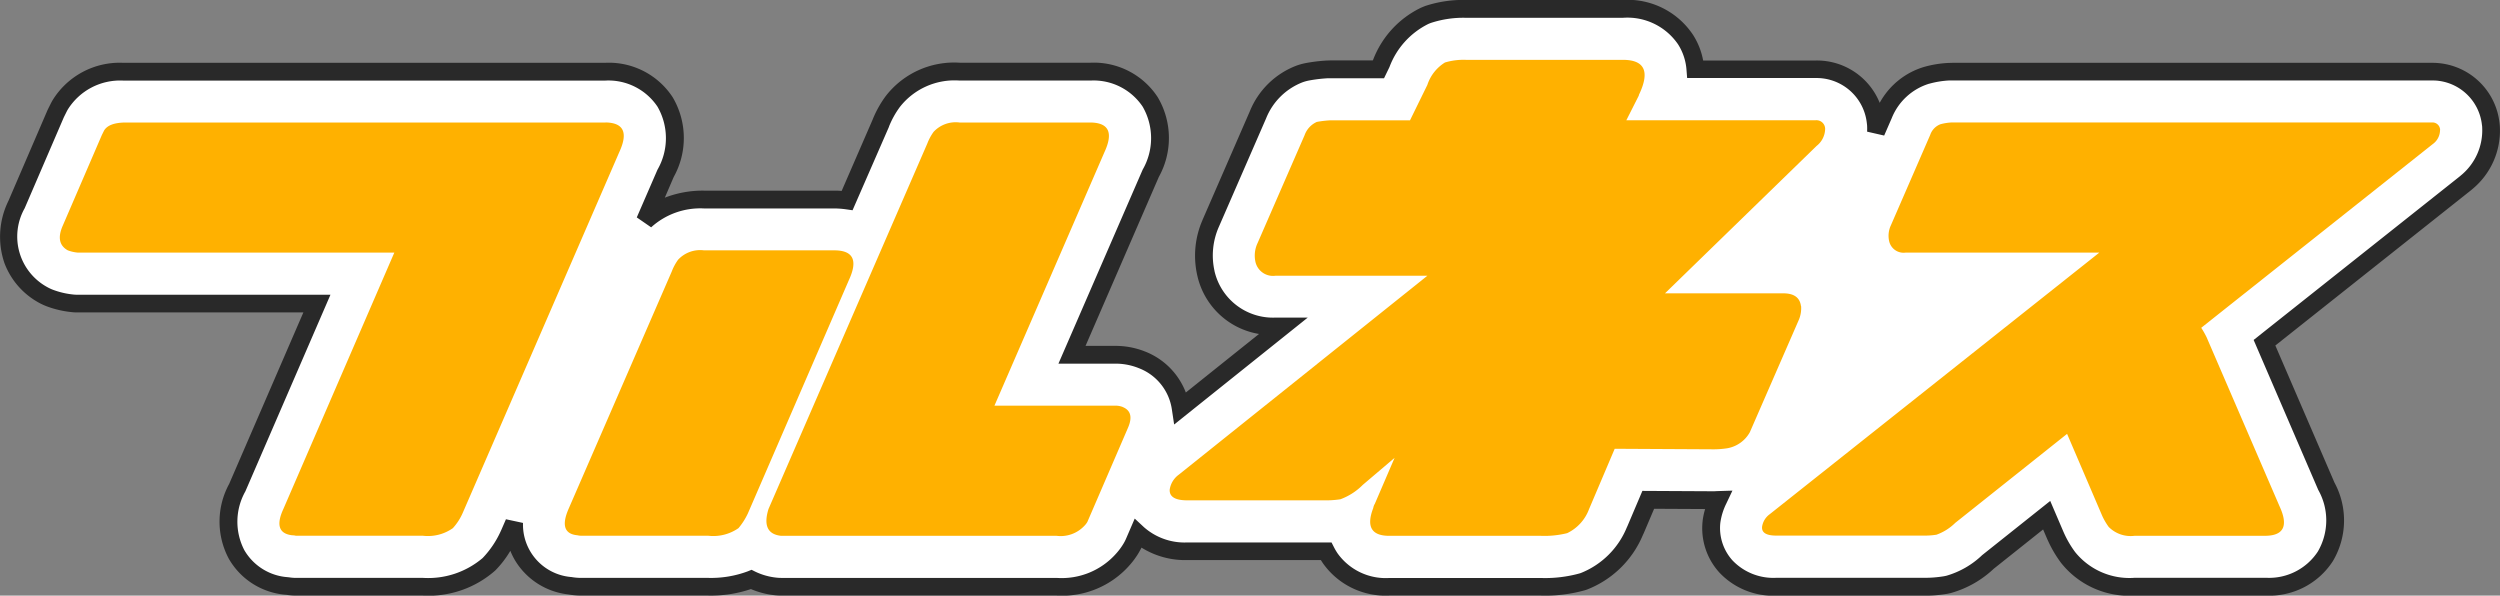
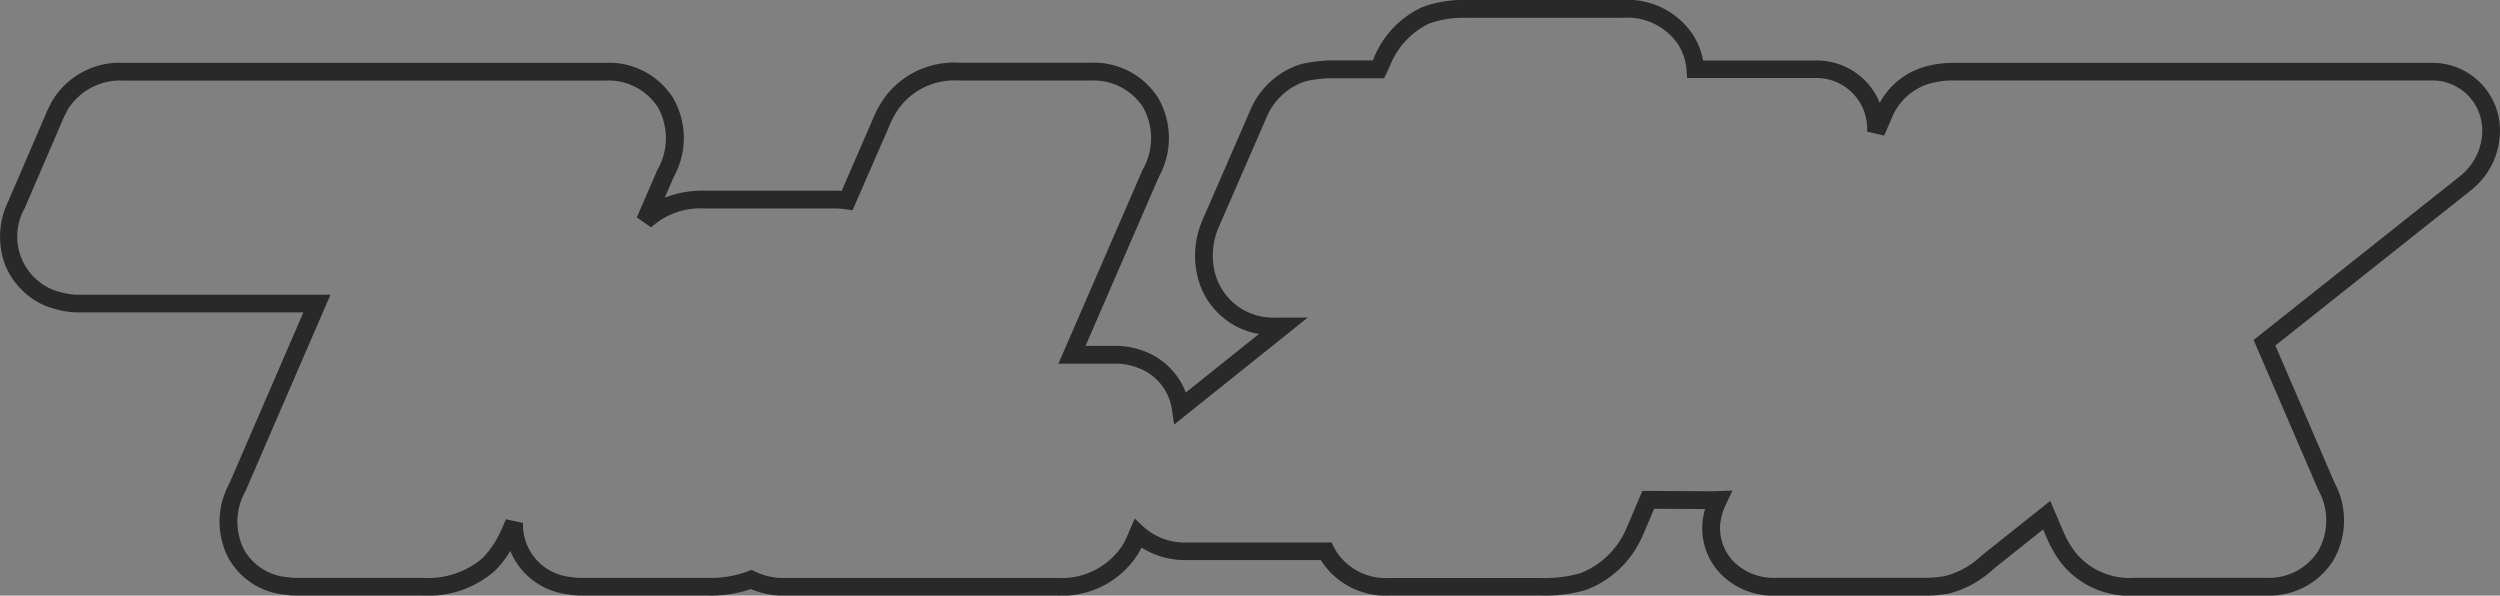
<svg xmlns="http://www.w3.org/2000/svg" width="140.46" height="33.463" viewBox="0 0 140.46 33.463">
  <rect x="0" y="0" width="140.46" height="33.463" fill="#808080" stroke="none" />
  <g id="ロゴ" transform="translate(0.5 0.5)">
-     <path id="パス_420" data-name="パス 420" d="M139.454,6.633c0-.059-.009-.119-.017-.177a3.3,3.3,0,0,0-3.073-2.924c-.064,0-.127-.006-.191-.006H109.183c-.059,0-.119,0-.178.005a5.63,5.63,0,0,0-1.253.2,3.792,3.792,0,0,0-2.421,2.211l-.428.983c.005-.135.006-.261,0-.368,0-.061-.01-.122-.017-.183A3.33,3.33,0,0,0,101.509,3.4H94.753A3.584,3.584,0,0,0,94.2,1.737,3.93,3.93,0,0,0,90.681,0H81.858a6.325,6.325,0,0,0-2.13.315c-.069.025-.137.052-.2.082a4.9,4.9,0,0,0-2.417,2.659l-.167.339H74.27c-.059,0-.119,0-.178.005a8.721,8.721,0,0,0-1.163.14,2.981,2.981,0,0,0-.405.112,4.087,4.087,0,0,0-2.347,2.3l-2.653,6.092a4.468,4.468,0,0,0-.272,2.807,3.857,3.857,0,0,0,3.926,2.995h.376l-5.72,4.578a3.431,3.431,0,0,0-2.169-2.7l-.08-.031a3.994,3.994,0,0,0-1.4-.256H59.728L64.15,9.24a4.021,4.021,0,0,0-.027-4.014,3.791,3.791,0,0,0-3.347-1.7H53.412A4.373,4.373,0,0,0,49.664,5.2a5.459,5.459,0,0,0-.683,1.225L47.1,10.764a5.431,5.431,0,0,0-.67-.052H39.062a4.555,4.555,0,0,0-3.326,1.2L36.9,9.24a4.021,4.021,0,0,0-.027-4.014,3.791,3.791,0,0,0-3.347-1.7H6.4A3.948,3.948,0,0,0,2.883,5.391c-.032.055-.062.11-.091.167L2.669,5.8c-.025.05-.049.1-.071.152L.43,10.991a3.751,3.751,0,0,0,1.5,5.085,2.9,2.9,0,0,0,.4.18,5.066,5.066,0,0,0,1.276.289c.086.007.172.011.259.011h13.44L12.832,26.9a3.946,3.946,0,0,0-.042,3.749,3.559,3.559,0,0,0,2.823,1.776l.063.006a2.917,2.917,0,0,0,.454.036h7.137a5.188,5.188,0,0,0,3.7-1.262,5.866,5.866,0,0,0,1.112-1.642c.015-.033.03-.066.045-.1l.258-.6A3.451,3.451,0,0,0,31.5,32.4a3.639,3.639,0,0,0,.653.059h7.137a6.381,6.381,0,0,0,2.418-.407,4.1,4.1,0,0,0,1.362.389,2.913,2.913,0,0,0,.316.018H58.865A4.554,4.554,0,0,0,62.6,30.911a4.07,4.07,0,0,0,.456-.62,2.833,2.833,0,0,0,.171-.334l.207-.479a3.929,3.929,0,0,0,2.779.991h7.8a3.6,3.6,0,0,0,.24.4,3.812,3.812,0,0,0,3.306,1.59h8.524a7.752,7.752,0,0,0,2.327-.282l.083-.027a5.129,5.129,0,0,0,2.862-2.8c.021-.044.042-.088.06-.132l.7-1.64,3.635.019c.1,0,.194-.008.291-.011a4.011,4.011,0,0,0-.372,1.228,3.211,3.211,0,0,0,.813,2.507,3.658,3.658,0,0,0,2.836,1.139h8.268a6.973,6.973,0,0,0,1.244-.1c.059-.011.117-.024.175-.038a5.326,5.326,0,0,0,2.2-1.259l3.3-2.625.484,1.129c.013.029.026.059.039.088a6.2,6.2,0,0,0,.678,1.155,4.4,4.4,0,0,0,3.744,1.646h7.409a3.759,3.759,0,0,0,3.3-1.7,3.968,3.968,0,0,0,.058-3.949l-3.475-8.06L137.975,9.83c.039-.03.076-.062.114-.095a3.763,3.763,0,0,0,1.365-3.1" transform="translate(0 0)" fill="#fff" />
    <path id="パス_420_-_アウトライン" data-name="パス 420 - アウトライン" d="M119.437,32.963h0a4.88,4.88,0,0,1-4.141-1.842,6.674,6.674,0,0,1-.734-1.247c-.017-.036-.032-.07-.046-.1l-.226-.527-2.776,2.21a5.784,5.784,0,0,1-2.4,1.36c-.064.016-.133.031-.2.044a7.458,7.458,0,0,1-1.337.105H99.307a4.143,4.143,0,0,1-3.207-1.3,3.7,3.7,0,0,1-.94-2.892v-.012A4.133,4.133,0,0,1,95.3,28.1l-2.865-.015-.567,1.334c-.021.05-.045.1-.071.156a5.606,5.606,0,0,1-3.147,3.054l-.1.032a8.221,8.221,0,0,1-2.477.3H77.552a4.3,4.3,0,0,1-3.719-1.807q-.063-.092-.121-.187h-7.5a4.628,4.628,0,0,1-2.578-.7c-.045.095-.1.188-.15.279a4.579,4.579,0,0,1-.5.688,5.049,5.049,0,0,1-4.113,1.727H43.385a3.416,3.416,0,0,1-.37-.021,4.648,4.648,0,0,1-1.326-.344,7,7,0,0,1-2.4.365H32.152a4.15,4.15,0,0,1-.73-.065,4,4,0,0,1-2.992-1.924,3.783,3.783,0,0,1-.257-.525,5.646,5.646,0,0,1-.848,1.106,5.653,5.653,0,0,1-4.057,1.408H16.13a3.421,3.421,0,0,1-.518-.04l-.053-.005a4.049,4.049,0,0,1-3.205-2.027,4.423,4.423,0,0,1,.021-4.2l4.17-9.636H3.866c-.1,0-.2,0-.3-.013a5.571,5.571,0,0,1-1.406-.317,3.418,3.418,0,0,1-.465-.211A4.229,4.229,0,0,1-.252,14.277a4.566,4.566,0,0,1,.224-3.487L2.139,5.759c.024-.057.052-.118.083-.179l.123-.246c.039-.077.073-.14.108-.2A4.429,4.429,0,0,1,6.384,3.027H33.529A4.285,4.285,0,0,1,37.291,4.96a4.5,4.5,0,0,1,.061,4.483l-.5,1.163a5.885,5.885,0,0,1,2.215-.395h7.372c.118,0,.235.007.349.016l1.737-4A5.935,5.935,0,0,1,49.263,4.9a4.856,4.856,0,0,1,4.149-1.877h7.371A4.285,4.285,0,0,1,64.545,4.96a4.5,4.5,0,0,1,.061,4.484L60.49,18.933h1.692a4.492,4.492,0,0,1,1.578.288l.093.036a4.013,4.013,0,0,1,2.229,2.189q.022.053.042.107l4.111-3.29a4.265,4.265,0,0,1-3.468-3.292,4.994,4.994,0,0,1,.3-3.119l0-.005,2.656-6.1a4.587,4.587,0,0,1,2.633-2.565,3.5,3.5,0,0,1,.475-.132A9.212,9.212,0,0,1,74.061,2.9c.074,0,.141-.006.208-.006h2.359l.026-.052a5.371,5.371,0,0,1,2.666-2.9c.073-.033.151-.064.237-.1a6.812,6.812,0,0,1,2.3-.345h8.824a4.413,4.413,0,0,1,3.945,1.969A4.039,4.039,0,0,1,95.19,2.9h6.319a3.8,3.8,0,0,1,3.6,2.378,4.208,4.208,0,0,1,2.5-2.02,6.1,6.1,0,0,1,1.362-.222c.073,0,.143-.006.21-.006h26.991c.076,0,.151,0,.224.007a3.792,3.792,0,0,1,3.536,3.361c.009.07.016.141.02.211a4.253,4.253,0,0,1-1.534,3.506c-.047.041-.091.078-.136.113l-10.944,8.684,3.321,7.7a4.473,4.473,0,0,1-.092,4.419,4.243,4.243,0,0,1-3.715,1.933h-7.417ZM96.155,28.874a2.716,2.716,0,0,0,.686,2.115,3.172,3.172,0,0,0,2.465.974h8.268a6.482,6.482,0,0,0,1.155-.089c.048-.009.1-.02.143-.031a4.853,4.853,0,0,0,1.991-1.151l.017-.014,3.81-3.033.742,1.732.034.076a5.755,5.755,0,0,0,.618,1.057l.005.007a3.92,3.92,0,0,0,3.345,1.446h7.406a3.273,3.273,0,0,0,2.88-1.466,3.476,3.476,0,0,0,.027-3.474l-.005-.012L126.118,18.6l11.546-9.162c.032-.025.062-.05.095-.079a3.272,3.272,0,0,0,1.2-2.7c0-.048-.007-.1-.014-.144a2.8,2.8,0,0,0-2.61-2.49c-.05,0-.1-.005-.157-.005H109.183c-.047,0-.1,0-.15,0a5.173,5.173,0,0,0-1.137.183l-.009,0a3.308,3.308,0,0,0-2.1,1.932l-.427.981-.958-.219c.005-.129.005-.236,0-.318,0-.049-.008-.1-.015-.155a2.841,2.841,0,0,0-2.88-2.54H94.29l-.036-.461a3.082,3.082,0,0,0-.472-1.429A3.446,3.446,0,0,0,90.681.5H81.858A5.842,5.842,0,0,0,79.9.786c-.059.021-.114.043-.165.067a4.431,4.431,0,0,0-2.167,2.409l-.007.015-.3.619H74.27c-.048,0-.1,0-.149,0a8.225,8.225,0,0,0-1.094.131,2.484,2.484,0,0,0-.336.093,3.61,3.61,0,0,0-2.057,2.032l-2.651,6.086a3.989,3.989,0,0,0-.246,2.489l0,.009a3.371,3.371,0,0,0,3.438,2.607h1.8l-7.507,6.008L65.34,22.5a2.932,2.932,0,0,0-1.864-2.318l-.062-.025a3.5,3.5,0,0,0-1.231-.226H58.967L63.7,9.031a3.546,3.546,0,0,0,0-3.538,3.316,3.316,0,0,0-2.928-1.467H53.412A3.9,3.9,0,0,0,50.066,5.5l0,0a4.94,4.94,0,0,0-.619,1.112l0,.01L47.4,11.313l-.377-.054a4.952,4.952,0,0,0-.6-.047H39.062a4.106,4.106,0,0,0-2.978,1.06l-.807-.557,1.164-2.683a3.546,3.546,0,0,0,0-3.538,3.316,3.316,0,0,0-2.928-1.467H6.406A3.463,3.463,0,0,0,3.315,5.643c-.025.042-.049.086-.076.14l-.122.245q-.032.064-.057.123L.886,11.2a3.236,3.236,0,0,0,1.29,4.442,2.411,2.411,0,0,0,.327.149,4.565,4.565,0,0,0,1.15.26q.11.009.213.009h14.2l-4.782,11.05a3.469,3.469,0,0,0-.06,3.294,3.07,3.07,0,0,0,2.443,1.524l.086.01a2.422,2.422,0,0,0,.376.03h7.137a4.726,4.726,0,0,0,3.35-1.115,5.38,5.38,0,0,0,1.013-1.5c.013-.028.026-.057.039-.085l.258-.594.959.206a2.951,2.951,0,0,0,2.68,3.037l.023,0a3.146,3.146,0,0,0,.563.051h7.137a5.9,5.9,0,0,0,2.229-.37l.208-.085.2.1a3.6,3.6,0,0,0,1.2.341,2.415,2.415,0,0,0,.261.015H58.865a4.083,4.083,0,0,0,3.346-1.369l.014-.016a3.576,3.576,0,0,0,.4-.544,2.343,2.343,0,0,0,.141-.274l.487-1.13.519.483a3.453,3.453,0,0,0,2.439.858H74l.311,0,.141.277a3.114,3.114,0,0,0,.207.348,3.325,3.325,0,0,0,2.894,1.372h8.524a7.286,7.286,0,0,0,2.177-.259l.069-.023A4.65,4.65,0,0,0,90.9,29.135c.018-.037.035-.074.049-.108l.827-1.947,3.968.021c.046,0,.1,0,.152-.005l.121-.005.818-.026-.351.74A3.508,3.508,0,0,0,96.155,28.874Z" transform="translate(0 0)" fill="#292929" />
-     <path id="パス_421" data-name="パス 421" d="M38.163,11.025H11.123q-.88.025-1.131.452l-.125.251L7.68,16.8q-.452,1.005.276,1.407a2.156,2.156,0,0,0,.553.126H26.3l-6.232,14.4q-.628,1.357.5,1.483a.848.848,0,0,1,.2.025h7.137a2.426,2.426,0,0,0,1.684-.427,3.143,3.143,0,0,0,.553-.855l8.8-20.28q.754-1.634-.779-1.659m12.9,7.187H43.7a1.69,1.69,0,0,0-1.458.528,2.841,2.841,0,0,0-.352.653l-5.8,13.344q-.6,1.383.5,1.483a.818.818,0,0,0,.2.025h7.138a2.472,2.472,0,0,0,1.709-.427,3.766,3.766,0,0,0,.528-.829l5.679-13.118q.754-1.633-.779-1.659m90.175-6.76a.429.429,0,0,0-.427-.427h-26.99a2.972,2.972,0,0,0-.653.1.976.976,0,0,0-.578.6L110.383,16.8a1.378,1.378,0,0,0-.1.88.831.831,0,0,0,.93.653h10.881l-18.521,14.7a1.064,1.064,0,0,0-.427.7q-.05.5.8.5h8.268a4.247,4.247,0,0,0,.729-.05A2.891,2.891,0,0,0,114,33.517l6.282-5,1.96,4.574a3.532,3.532,0,0,0,.377.653,1.734,1.734,0,0,0,1.458.5h7.363q1.532-.025.779-1.658l-4.1-9.5a4.88,4.88,0,0,0-.3-.528l13.017-10.329a.972.972,0,0,0,.4-.779M67.227,27.008a1.14,1.14,0,0,0-.4-.076h-6.81L66.2,12.683q.754-1.634-.779-1.659H58.054a1.69,1.69,0,0,0-1.458.528,2.874,2.874,0,0,0-.351.653L47.323,32.737q-.427,1.383.7,1.508h15.48a1.825,1.825,0,0,0,1.558-.553,1.143,1.143,0,0,0,.176-.226l2.287-5.3q.377-.88-.3-1.156m38.107-5.668q-.09-.72-.991-.72h-6.65l8.519-8.283a1.242,1.242,0,0,0,.48-.961.489.489,0,0,0-.54-.48H95.519l.7-1.385a.228.228,0,0,1,.03-.09q.9-1.92-.931-1.92H86.5a3.629,3.629,0,0,0-1.171.149,2.332,2.332,0,0,0-.99,1.261L83.365,10.9H78.912a6.018,6.018,0,0,0-.781.09,1.291,1.291,0,0,0-.69.75L74.8,17.8a1.641,1.641,0,0,0-.12,1.051,1.012,1.012,0,0,0,1.141.78h8.522L70.373,30.811a1.267,1.267,0,0,0-.51.841q-.031.6.99.6h7.7a5.253,5.253,0,0,0,.9-.06,3.443,3.443,0,0,0,1.26-.81l1.786-1.518-1.11,2.581a.671.671,0,0,0-.09.241q-.6,1.56.9,1.56h8.524a5.285,5.285,0,0,0,1.471-.15,2.431,2.431,0,0,0,1.23-1.35l1.441-3.391,5.522.03a4.954,4.954,0,0,0,.81-.06,1.807,1.807,0,0,0,1.261-.9l2.761-6.333a1.692,1.692,0,0,0,.12-.751" transform="translate(-4.645 -4.641)" fill="#ffb100" />
  </g>
</svg>